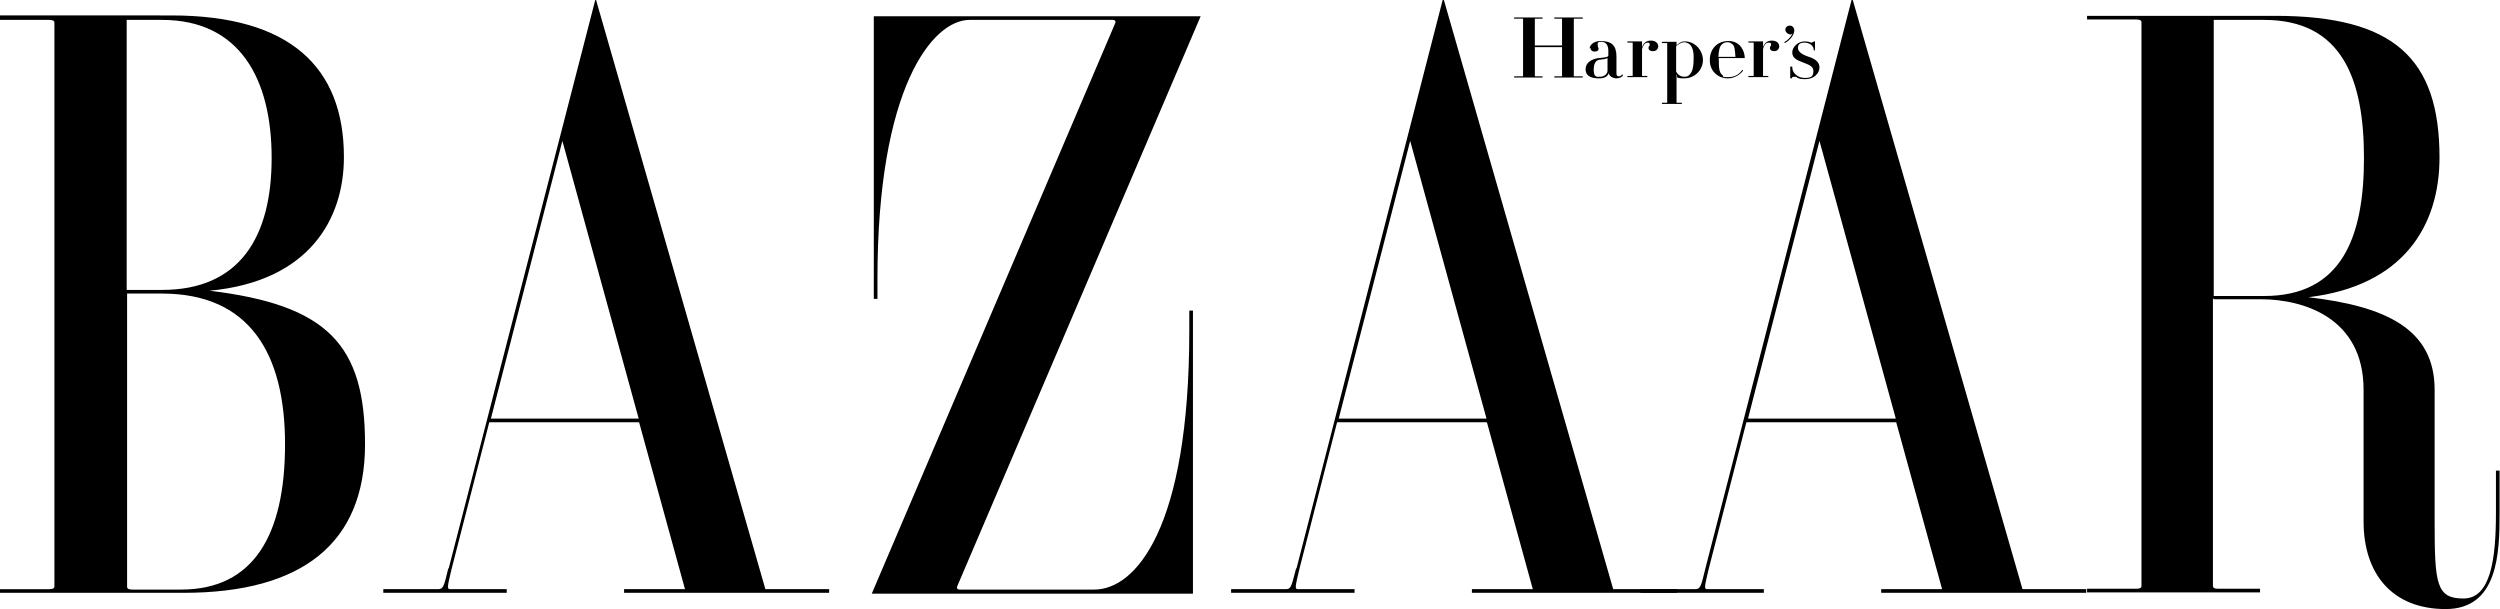
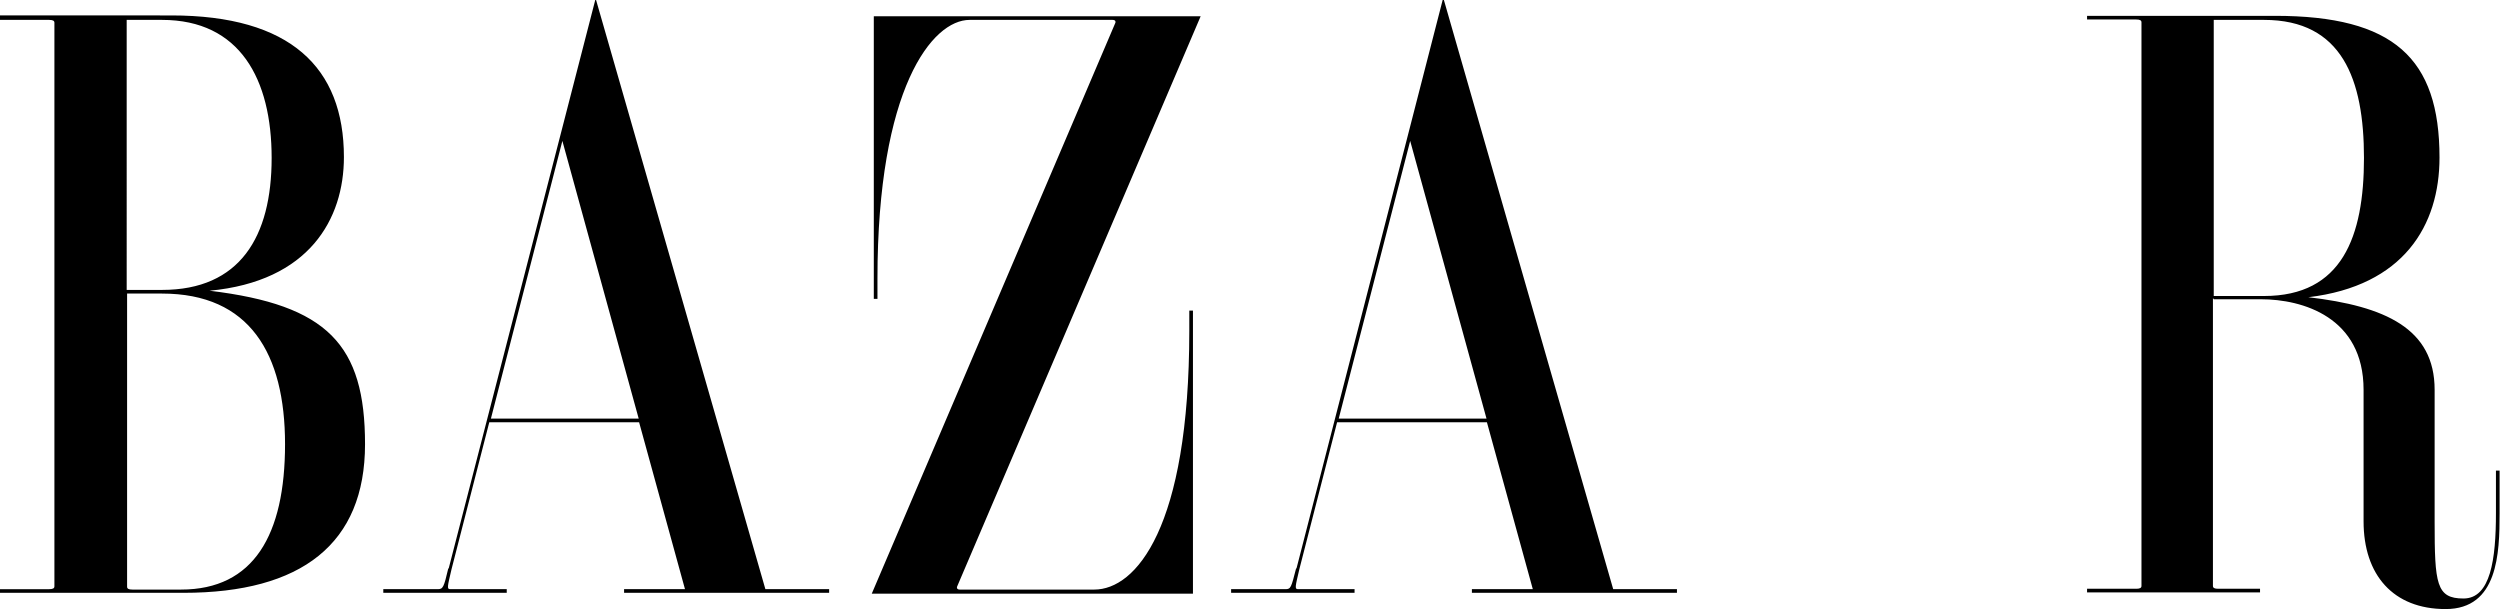
<svg xmlns="http://www.w3.org/2000/svg" viewBox="0 0 615.7 150" version="1.1" id="layer">
  <path d="M110.4,140c-1.1,4.7-1.3,5.1-2.6,5.1h-13.4v.9h30.4v-.9h-13.9c-.9,0-.7-.6.3-4.9l9.3-36.2h36.9l11.3,41.1h-15v.9h50.5v-.9h-15.7L146.8,0h-.2l-36.1,140h0ZM138.5,34.7l18.8,68.4h-36.4s17.6-68.4,17.6-68.4ZM545.2,73.7h11.6c10.3,0,25.3,4.4,25.3,22.3v32.4c0,13.2,7.3,21.6,20.2,21.6s13.3-13.7,13.3-23.6v-10.5h-.9v10.5c0,11.3-1.3,21-8,21s-7.1-3.6-7.1-18.9v-32.5c0-15.1-12.2-20.6-31.1-22.8,23.5-2.8,32.3-17.7,32.3-34.4,0-24.5-11.3-34.9-40.5-34.9h-46.3v.9h12.1c.9,0,1.3.2,1.3.7v138.8c0,.5-.4.7-1.3.7h-12.1v.9h42.6v-.9h-10.3c-.9,0-1.3-.2-1.3-.7v-70.8h.1ZM545.2,4.9h12.4c19.2,0,24.6,14.6,24.6,34s-5.4,34-24.6,34h-12.4V4.9ZM235.7,144.5c-.1.3,0,.7.7.7h33.1c10.2,0,23.4-15.1,23.4-63.7v-5h.9v69.7h-79.1L274.7,5.6c.1-.3,0-.7-.7-.7h-35.2c-9.2,0-22.7,16.8-22.7,63.7v5h-.9V4h80.5l-60,140.5M39.9,4.9c19.2,0,27,14.6,27,34s-7.8,32.5-27,32.5h-8.7V4.9h8.7ZM0,4v.9h12.1c.9,0,1.3.2,1.3.7v138.8c0,.5-.4.7-1.3.7H0v.9h45.2c29.1,0,44.7-12.1,44.7-36.6s-9.2-34.3-38.3-37.8c24.6-2.3,33.1-17.7,33.1-32.9,0-22.1-13.2-34.9-42.5-34.9H0ZM39.9,72.3c21.6,0,30.3,14.8,30.3,37.1s-7.7,35.8-25.6,35.8h-12c-.9,0-1.3-.2-1.3-.7v-72.2s8.7,0,8.7,0ZM319.2,140c-1.2,4.7-1.3,5.1-2.6,5.1h-13.4v.9h30.4v-.9h-13.9c-.9,0-.7-.6.3-4.9l9.3-36.2h36.9l11.3,41.1h-15v.9h50.5v-.9h-15.7L355.6,0h-.3l-36,140ZM347.3,34.7l18.8,68.4h-36.4s17.6-68.4,17.6-68.4Z" />
-   <path d="M420,140c-1.1,4.7-1.3,5.1-2.6,5.1h-13.4v.9h30.4v-.9h-13.9c-.9,0-.7-.6.3-4.9l9.3-36.2h36.9l11.3,41.1h-15v.9h50.5v-.9h-15.7L456.3,0h-.3l-36,140h0ZM448.1,34.7l18.8,68.4h-36.4s17.6-68.4,17.6-68.4ZM387.6,18.7c0,.1.1.1.1.1h2.1v.3h-7v-.3h1.8c0,0,.1,0,.1-.1v-7.1h-6.7v7.1c0,0,0,.1.1.1h1.8v.3h-7v-.3h2.1c0,0,.1,0,.1-.1V4.7s0-.1-.1-.1h-2.1v-.3h7v.3h-1.8c0,0-.1,0-.1.1v6.5h6.7v-6.5s0-.1-.1-.1h-1.8v-.3h7v.3h-2.1c0,0-.1,0-.1.1v14M407,12.6c-.6,0-1-.3-1-.8s.3-.4.3-.8-.2-.5-.5-.5-1,.1-1.4,1.6v6.5c0,0,0,.1.1.1h1.2v.3h-4.9v-.3h1.2c0,0,.1,0,.1-.1v-8s0-.1-.1-.1h-1.2v-.3h3.6v1.4c.4-1.1,1.1-1.6,2.2-1.6s1.8.6,1.8,1.5c-.1.7-.6,1.1-1.3,1.1M425.5,19.3c1.6,0,2.9-.8,3.8-1.9l-.2-.2c-.8,1.1-1.8,1.8-3.5,1.8s-1-.1-1.4-.5c-.7-.6-.9-1.3-.9-3.8v-.4h6.4c0-1.7-1.1-4.2-4-4.2s-4.6,2.1-4.6,4.6c-.1,2.6,1.8,4.6,4.5,4.6M426.7,10.9c.5.5.6,1.4.7,3.1h-4.2c.1-1.6.3-2.6.9-3.1.4-.4.9-.5,1.4-.5s.8.2,1.1.5M394.1,18.9c1.1,0,1.8-.8,1.8-1.5v-3.1c-.5.3-1.3.3-1.9.4-.7.1-1.5.5-1.5,2.5s.9,1.7,1.6,1.7M391.5,11.9c0-.7.9-1.8,2.7-1.8,2.7,0,3.9,1.1,3.9,3.8v4.2c0,.5.2.7.6.7s.7-.3.8-.5l.2.2c-.1.4-.8.8-1.6.8s-1.8-.5-1.9-1.3c-.3.9-1.1,1.3-2.4,1.3-2.1,0-3.3-.7-3.3-2.2,0-2.2,2.4-2.7,3.2-2.8,1.2-.1,2.4-.2,2.4-.6v-1.2c0-1.4-.6-2.2-1.7-2.2s-.9.3-.9.9.2.4.2.8-.3.7-1,.7-1-.5-1-.9M416.1,10.9c-.4-.3-.9-.5-1.4-.5s-1.4.5-1.9,1v6.2c.3.7,1.1,1.3,1.9,1.3s1-.1,1.4-.5c.6-.6,1-1.6,1-3.8.1-1.9-.3-3.1-1-3.7M419.4,14.8c0,2.3-1.9,4.5-4.6,4.5s-1.4-.5-1.9-1v6.9s0,.1.1.1h1.2v.3h-4.9v-.3h1.2c0,0,.1,0,.1-.1v-14.5s0-.1-.1-.1h-1.2v-.3h3.6v.9c.5-.5,1.1-1,1.9-1,2.7-.1,4.6,2.3,4.6,4.6M446.3,10.4c.2,0,.4-.1.4-.2h.3v2.2h-.3c0-1.2-1.1-1.9-2.3-1.9s-1.6.5-1.6,1.3.7,1.5,2.4,2.1c1.7.5,2.9,1.3,2.9,2.7s-1.3,2.9-3.5,2.9-1.8-.6-2.6-.6-.6.2-.7.4h-.4v-2.9h.5c-.1,1.5,1.3,2.8,3.1,2.8s2.1-.6,2.1-1.7-.9-1.5-2.5-2.1-2.7-1.1-2.7-2.5,1.5-2.7,3-2.7,1.1.3,1.9.3M439.7,7.3c0-.6.5-1,1.1-1s1.1.5,1.1,1.2c0,1-.9,2.3-2.3,3.1l-.2-.2c.9-.5,1.6-1.2,2.1-2.2-.2.2-.4.3-.7.3-.6-.2-1.1-.6-1.1-1.2M436.9,12.6c-.6,0-1-.3-1-.8s.3-.4.3-.8-.2-.5-.6-.5-1,.1-1.4,1.6v6.5c0,0,0,.1.1.1h1.2v.3h-4.9v-.3h1.2c0,0,.1,0,.1-.1v-8s0-.1-.1-.1h-1.2v-.3h3.6v1.4c.4-1.1,1.1-1.6,2.2-1.6s1.8.6,1.8,1.5c-.1.7-.6,1.1-1.2,1.1" />
</svg>